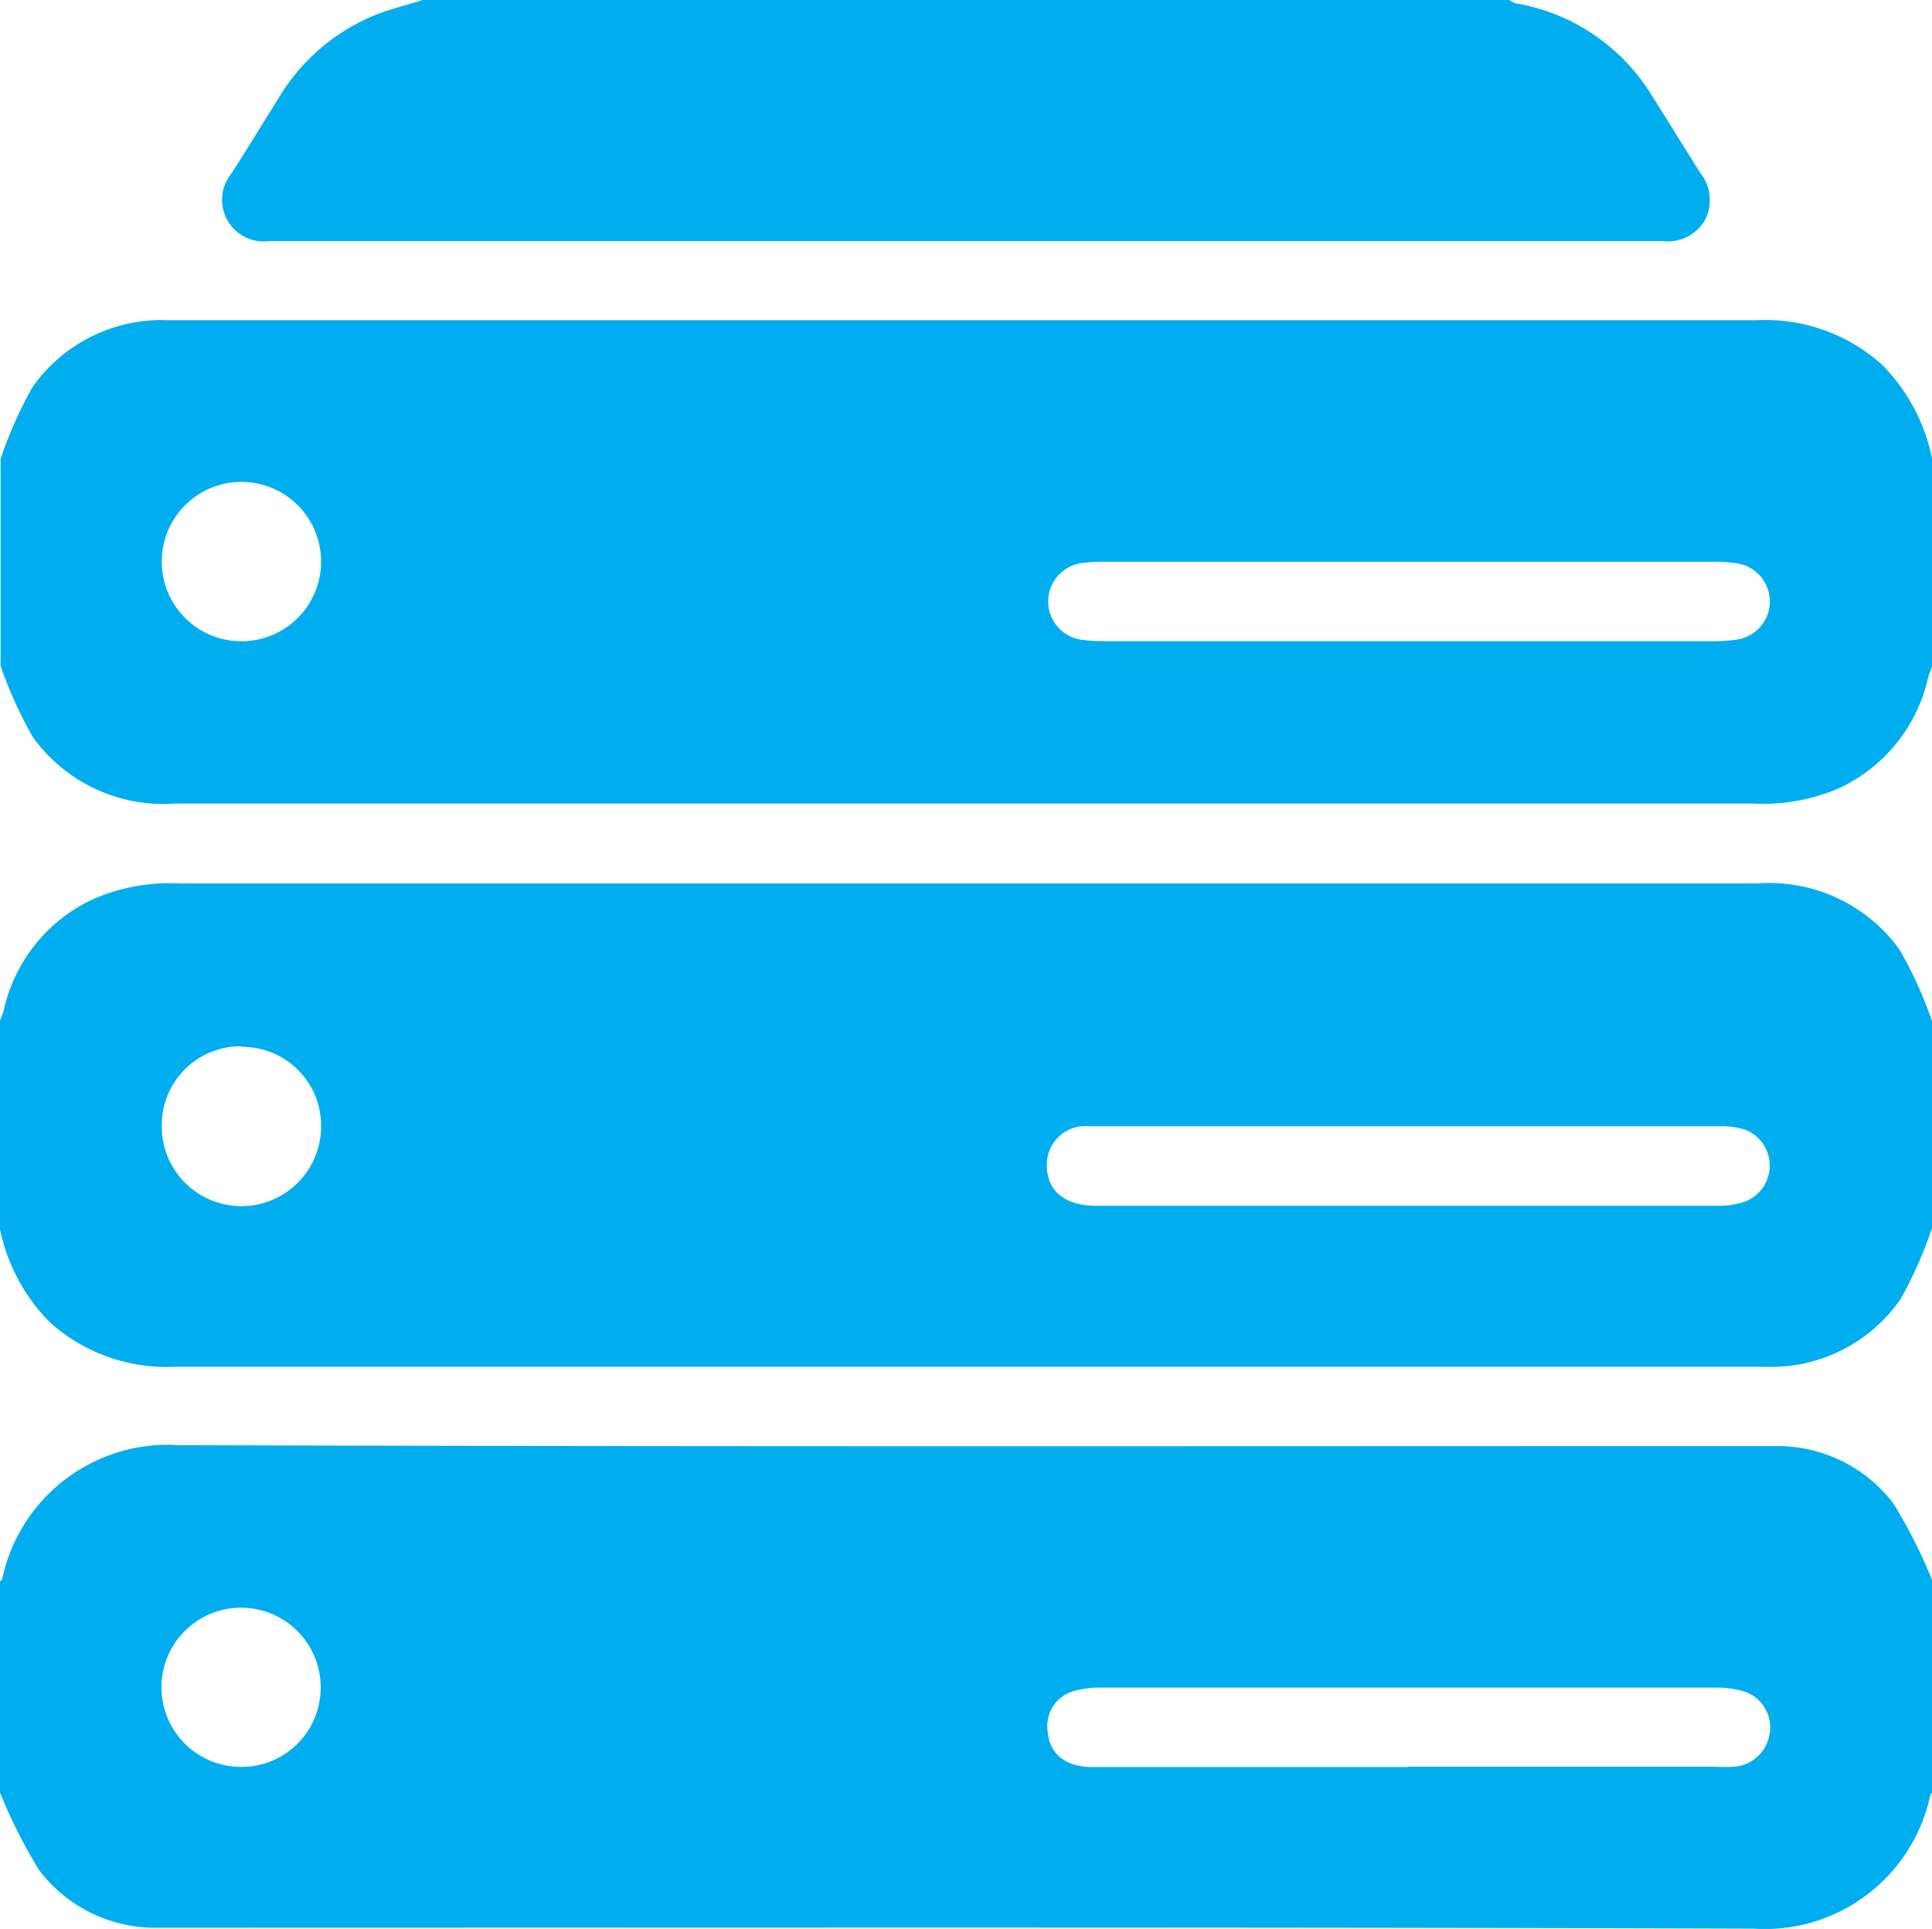
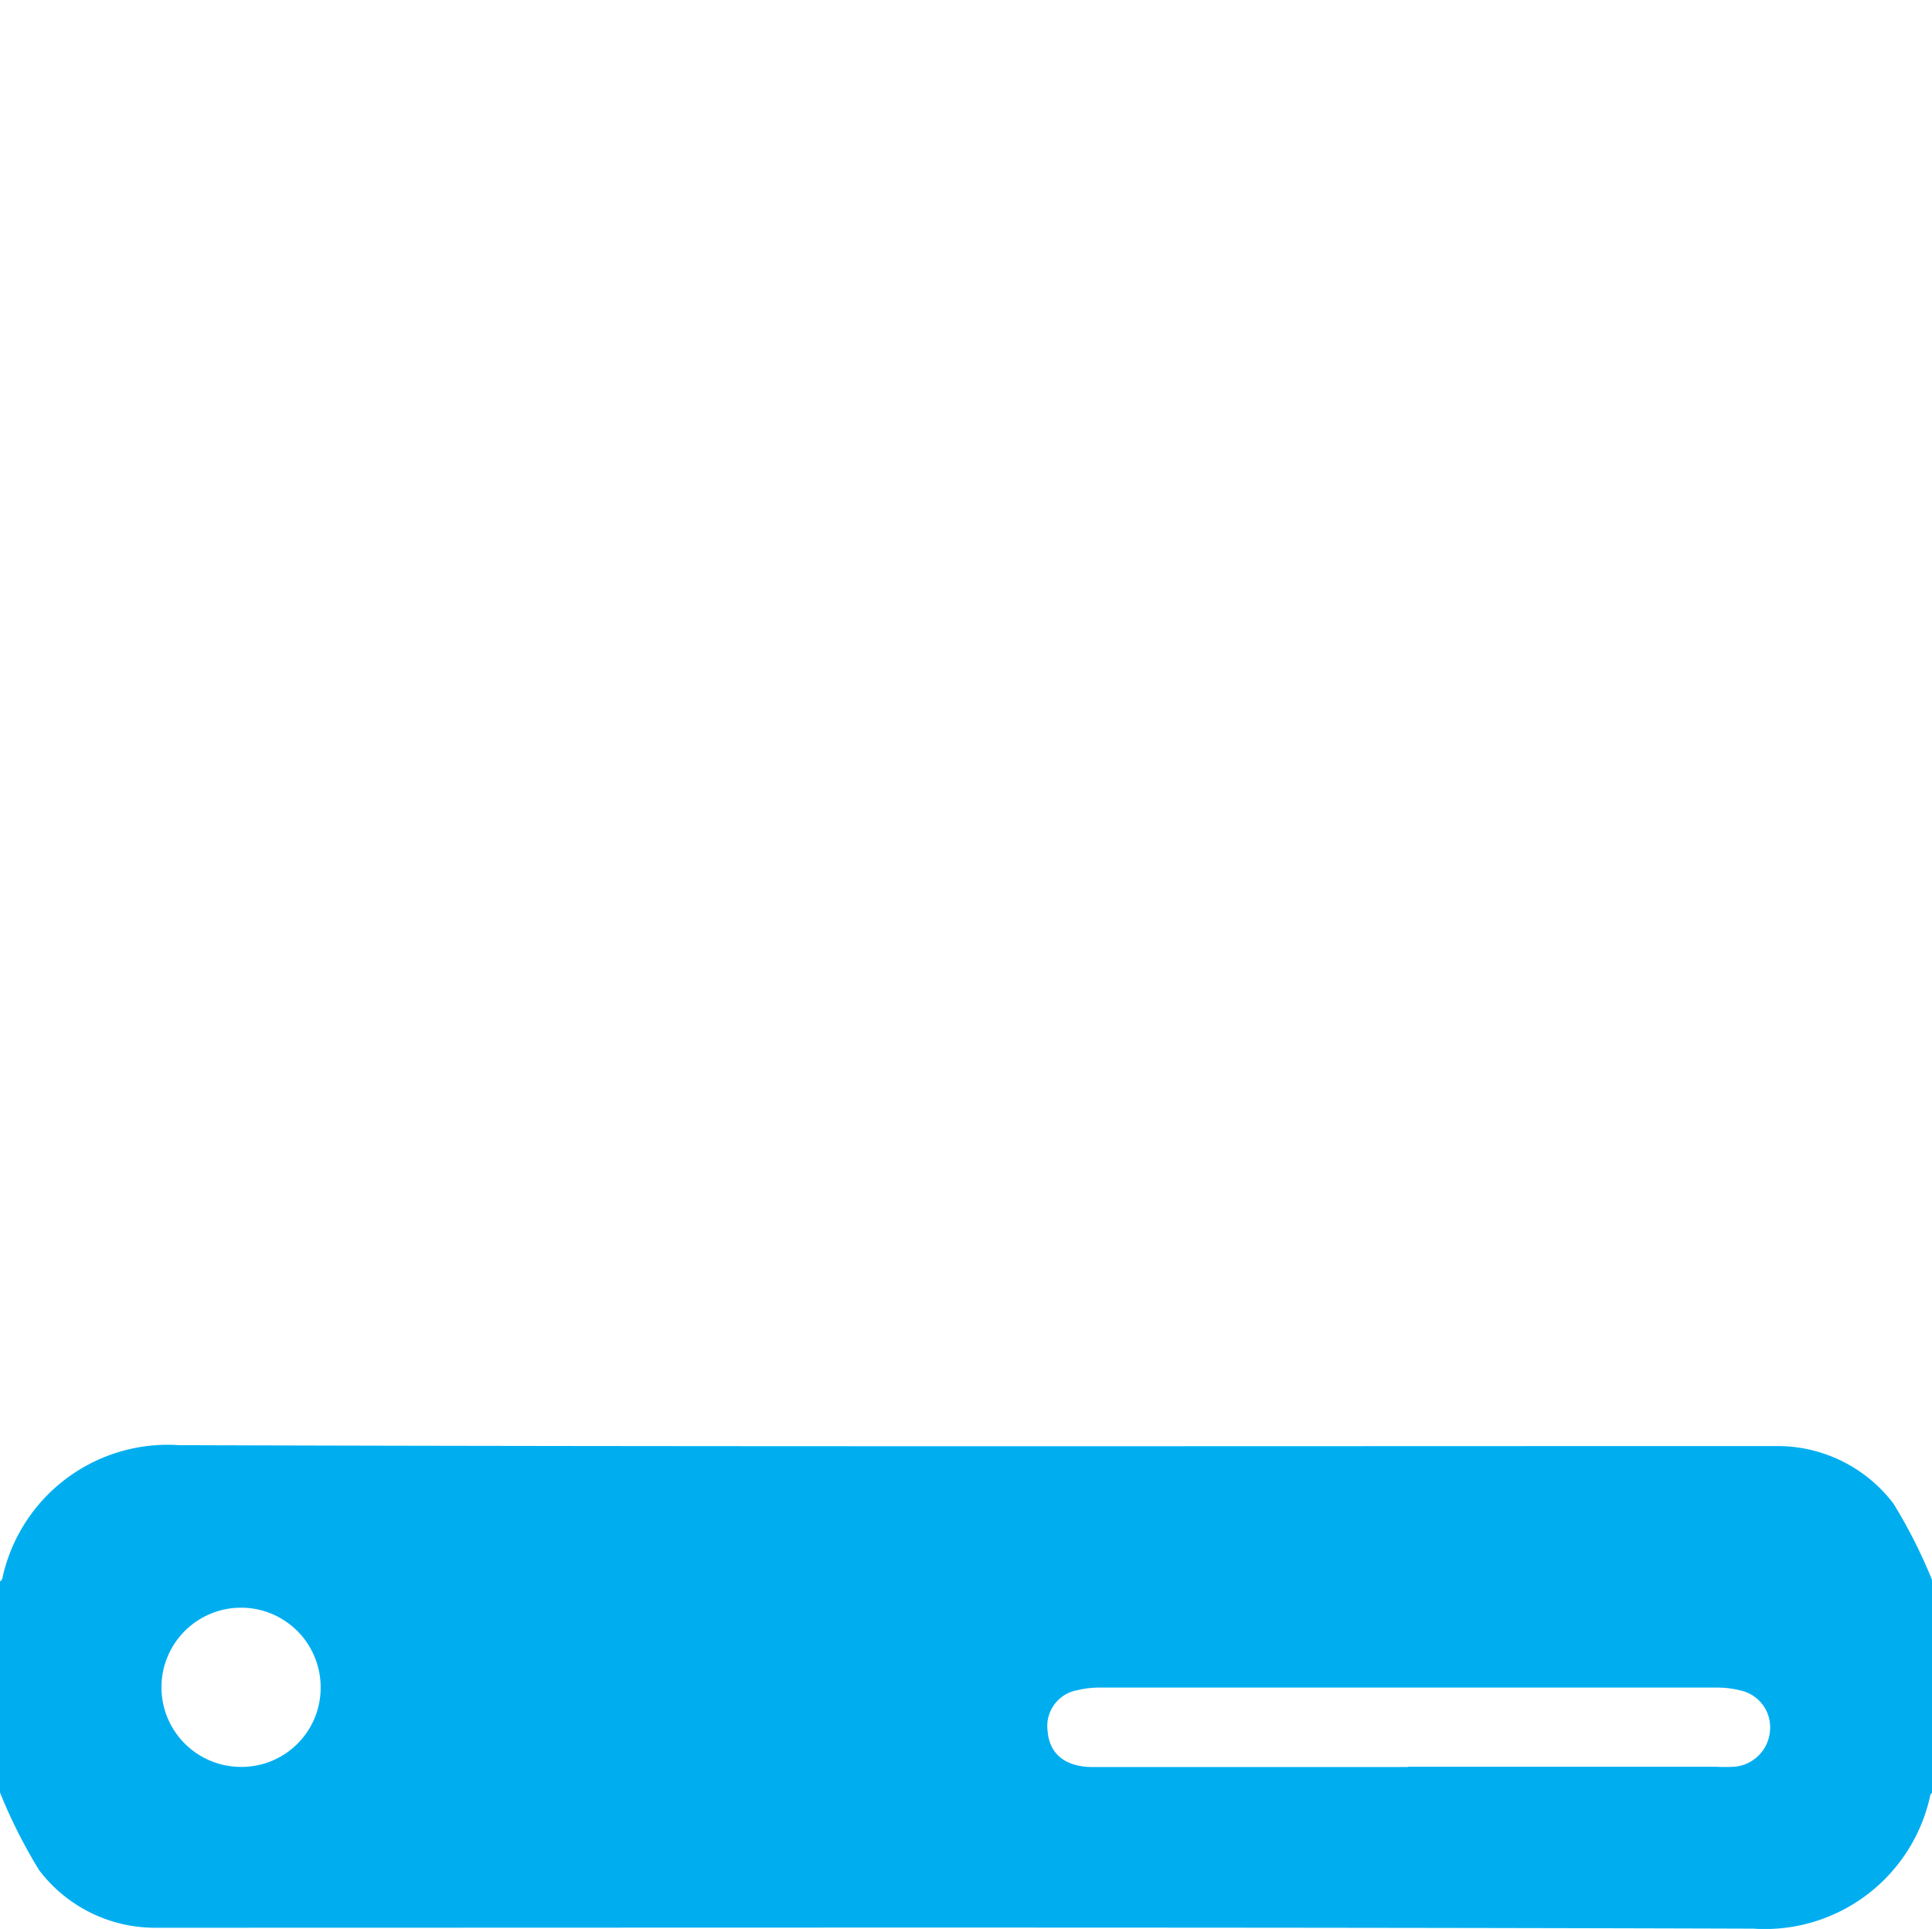
<svg xmlns="http://www.w3.org/2000/svg" id="Server_CAL_-_Hover" data-name="Server &amp; CAL - Hover" width="12.888" height="12.867" viewBox="0 0 12.888 12.867">
  <path id="Path_7" data-name="Path 7" d="M789.52,797.708V796.3c.005-.006.014-.012.015-.019a1.129,1.129,0,0,1,1.181-.891c3.5.011,7,.006,10.5.006.059,0,.118,0,.176,0a.971.971,0,0,1,.759.384,3.442,3.442,0,0,1,.261.518v1.407c-.005.006-.014.012-.015.019a1.129,1.129,0,0,1-1.181.891c-3.5-.011-7-.006-10.5-.006-.059,0-.118,0-.176,0a.971.971,0,0,1-.759-.384,3.465,3.465,0,0,1-.261-.518m9.393-.172h2.051a1.164,1.164,0,0,0,.126,0,.26.26,0,0,0,.237-.237.251.251,0,0,0-.193-.271.642.642,0,0,0-.161-.02h-4.115a.61.61,0,0,0-.149.017.243.243,0,0,0-.2.277c.012.149.119.236.3.236h2.1m-7.25-.523a.531.531,0,1,0-.542.522.528.528,0,0,0,.542-.522" transform="translate(-789.52 -785.75)" fill="#00aef0" />
-   <path id="Path_8" data-name="Path 8" d="M789.52,678.51v-1.382a.639.639,0,0,0,.025-.069,1.072,1.072,0,0,1,.589-.738,1.28,1.28,0,0,1,.586-.108h8.212c.771,0,1.543,0,2.314,0a1.069,1.069,0,0,1,.947.444,2.815,2.815,0,0,1,.215.473v1.382a2.794,2.794,0,0,1-.211.476,1.052,1.052,0,0,1-.907.449c-.147,0-.293,0-.44,0H790.688a1.163,1.163,0,0,1-.839-.3,1.24,1.24,0,0,1-.33-.622m9.414-.682h-.944c-.4,0-.8,0-1.2,0a.257.257,0,0,0-.285.277c.007.159.125.253.326.253H801a.547.547,0,0,0,.136-.02.257.257,0,0,0,.032-.485.5.5,0,0,0-.184-.025q-1.026,0-2.051,0m-7.805-.534a.526.526,0,0,0-.529.535.531.531,0,1,0,1.063,0,.526.526,0,0,0-.533-.531" transform="translate(-789.52 -670.32)" fill="#00aef0" />
-   <path id="Path_9" data-name="Path 9" d="M802.408,557.841v1.382a.672.672,0,0,0-.025.069,1.072,1.072,0,0,1-.6.744,1.285,1.285,0,0,1-.575.1H793c-.771,0-1.543,0-2.314,0a1.069,1.069,0,0,1-.947-.444,2.813,2.813,0,0,1-.215-.473v-1.382a2.793,2.793,0,0,1,.211-.476,1.052,1.052,0,0,1,.907-.449c.126,0,.252,0,.377,0H801.24a1.161,1.161,0,0,1,.838.3,1.239,1.239,0,0,1,.33.621m-3.5,1.22h2.038a1.049,1.049,0,0,0,.163-.011.257.257,0,0,0,.005-.507.994.994,0,0,0-.163-.012h-4.064a1.094,1.094,0,0,0-.15.009.258.258,0,0,0-.005.511,1.158,1.158,0,0,0,.163.01h2.013m-7.246-.527a.531.531,0,1,0-1.063-.008.531.531,0,0,0,1.063.008" transform="translate(-789.52 -554.776)" fill="#00aef0" />
-   <path id="Path_10" data-name="Path 10" d="M837.926,488.954h7.249a.168.168,0,0,0,.043.022,1.323,1.323,0,0,1,.914.625c.108.169.212.341.32.51a.289.289,0,0,1,.03.308.285.285,0,0,1-.284.143c-.461,0-.922,0-1.383,0q-3.955,0-7.909,0a.278.278,0,0,1-.255-.451c.108-.169.213-.34.319-.51a1.335,1.335,0,0,1,.626-.541c.107-.044.221-.071.331-.106" transform="translate(-835.107 -488.954)" fill="#00aef0" />
</svg>